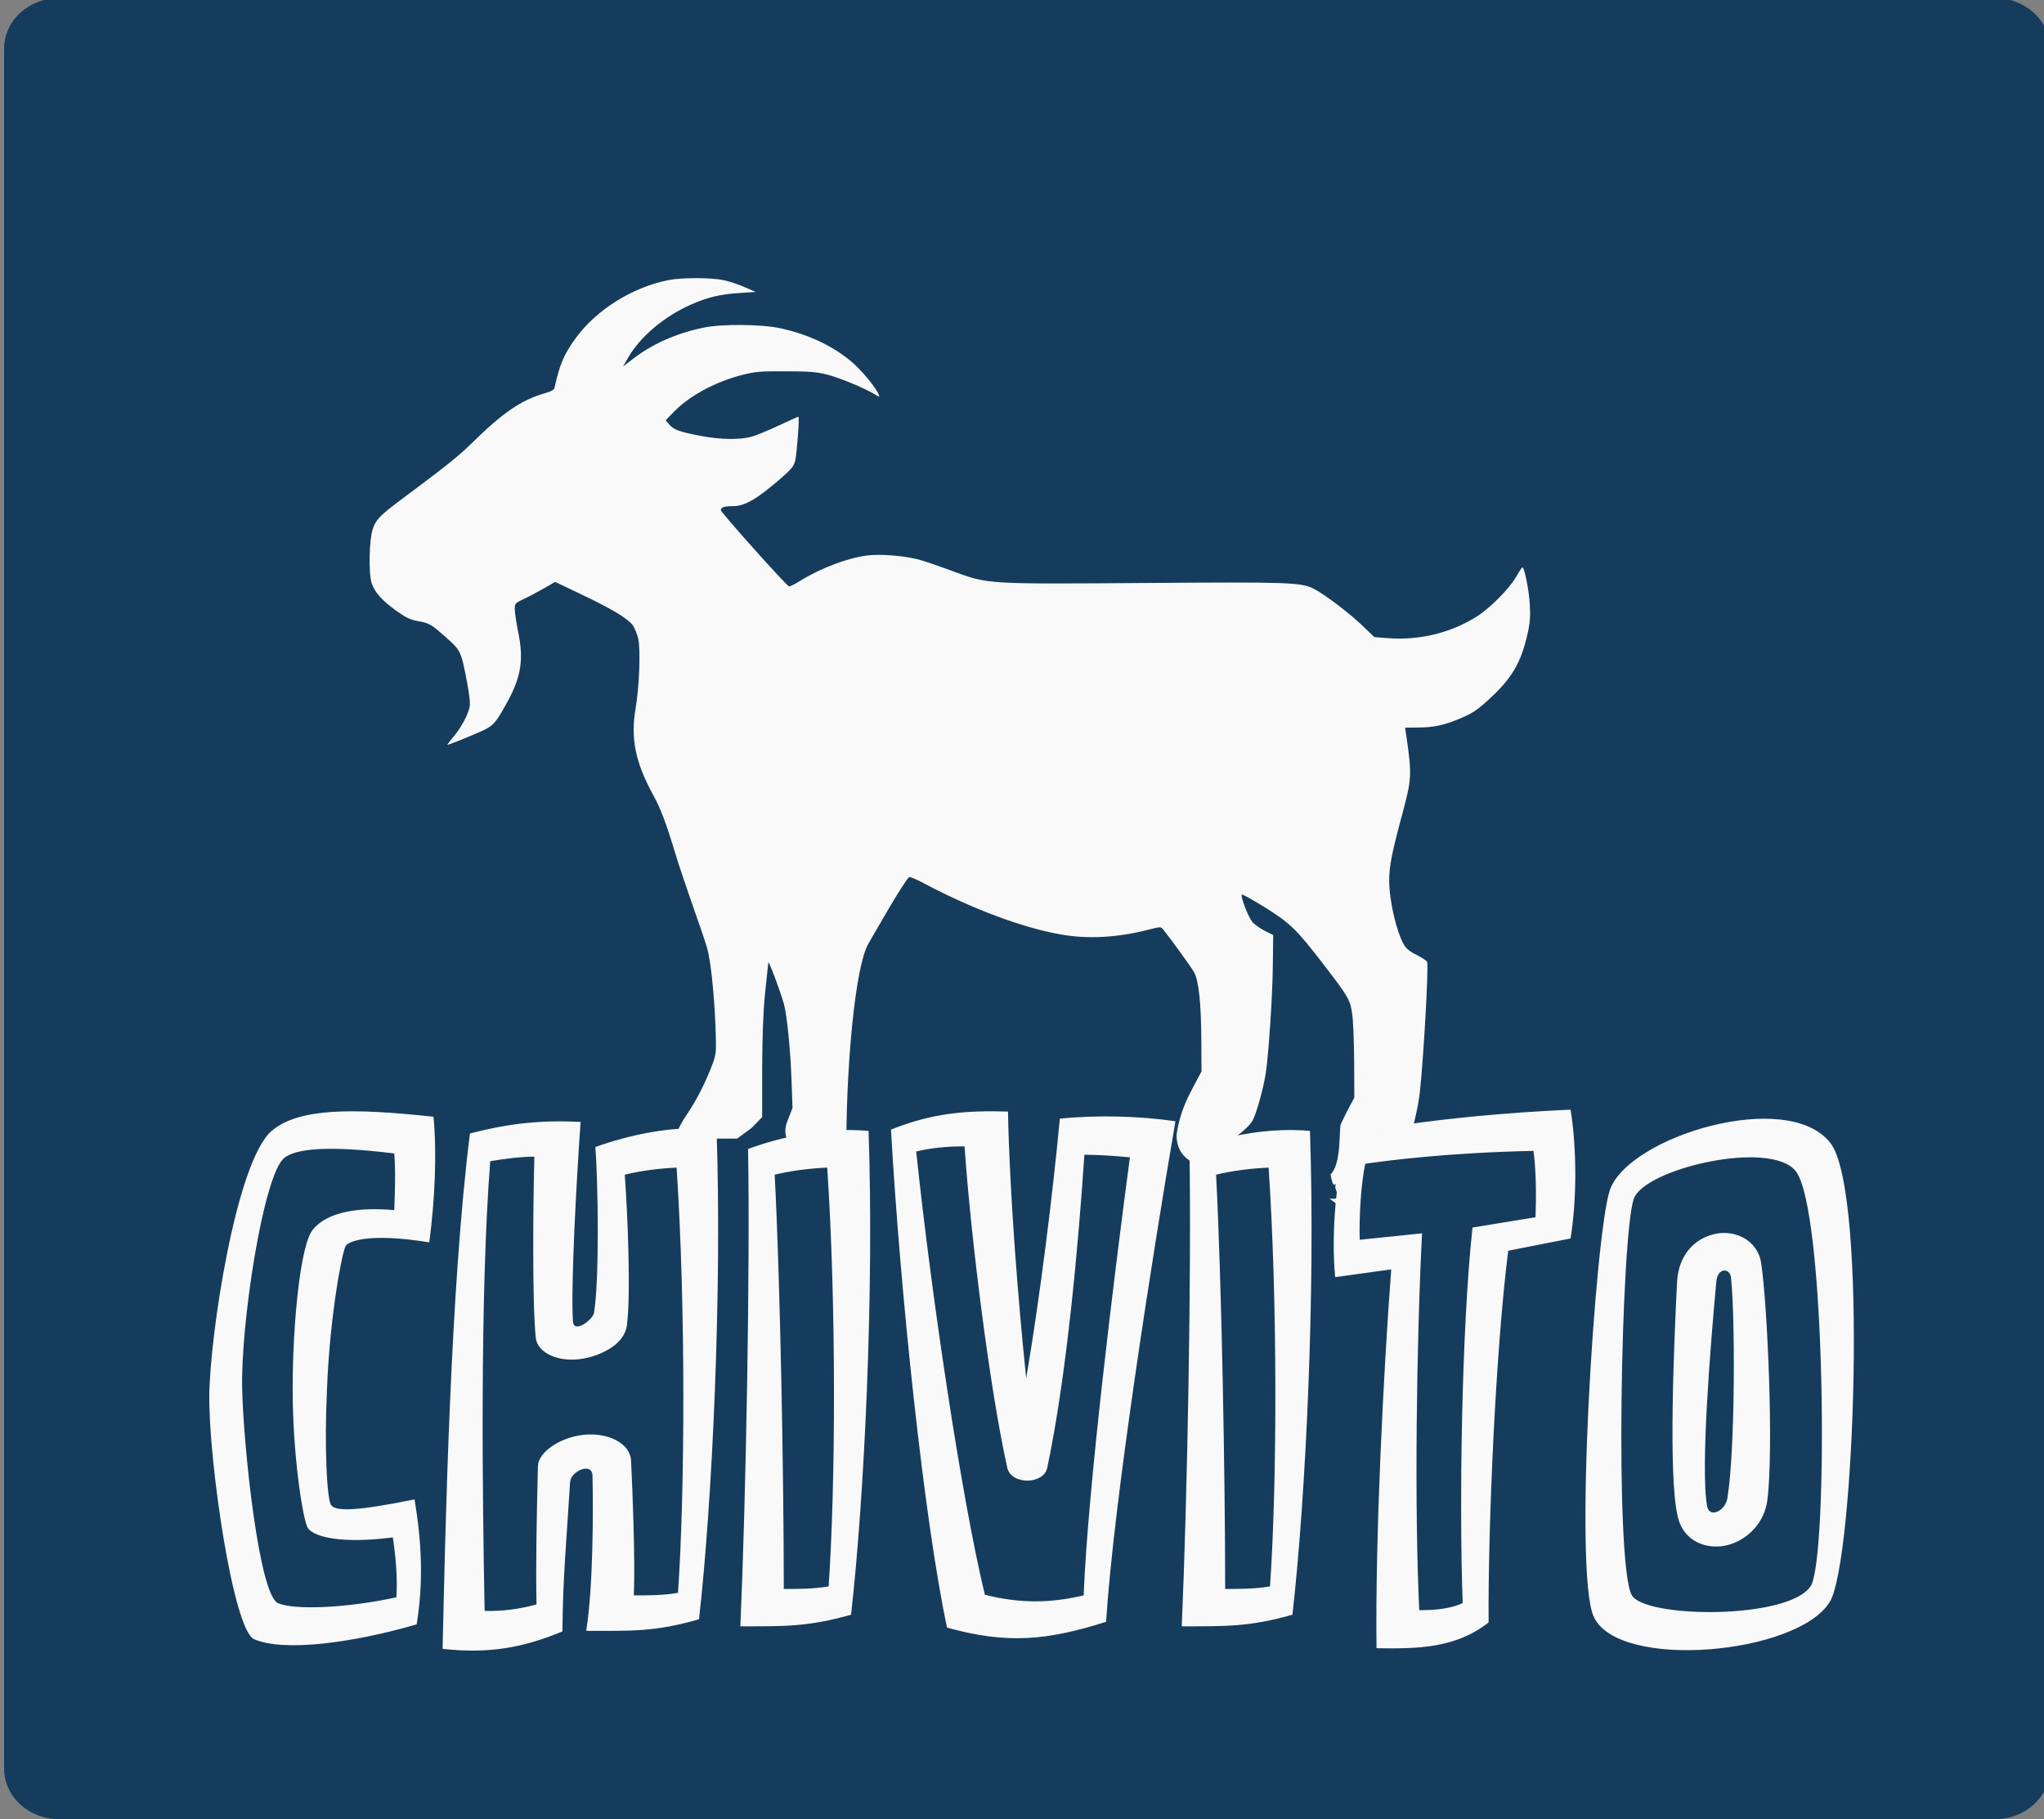
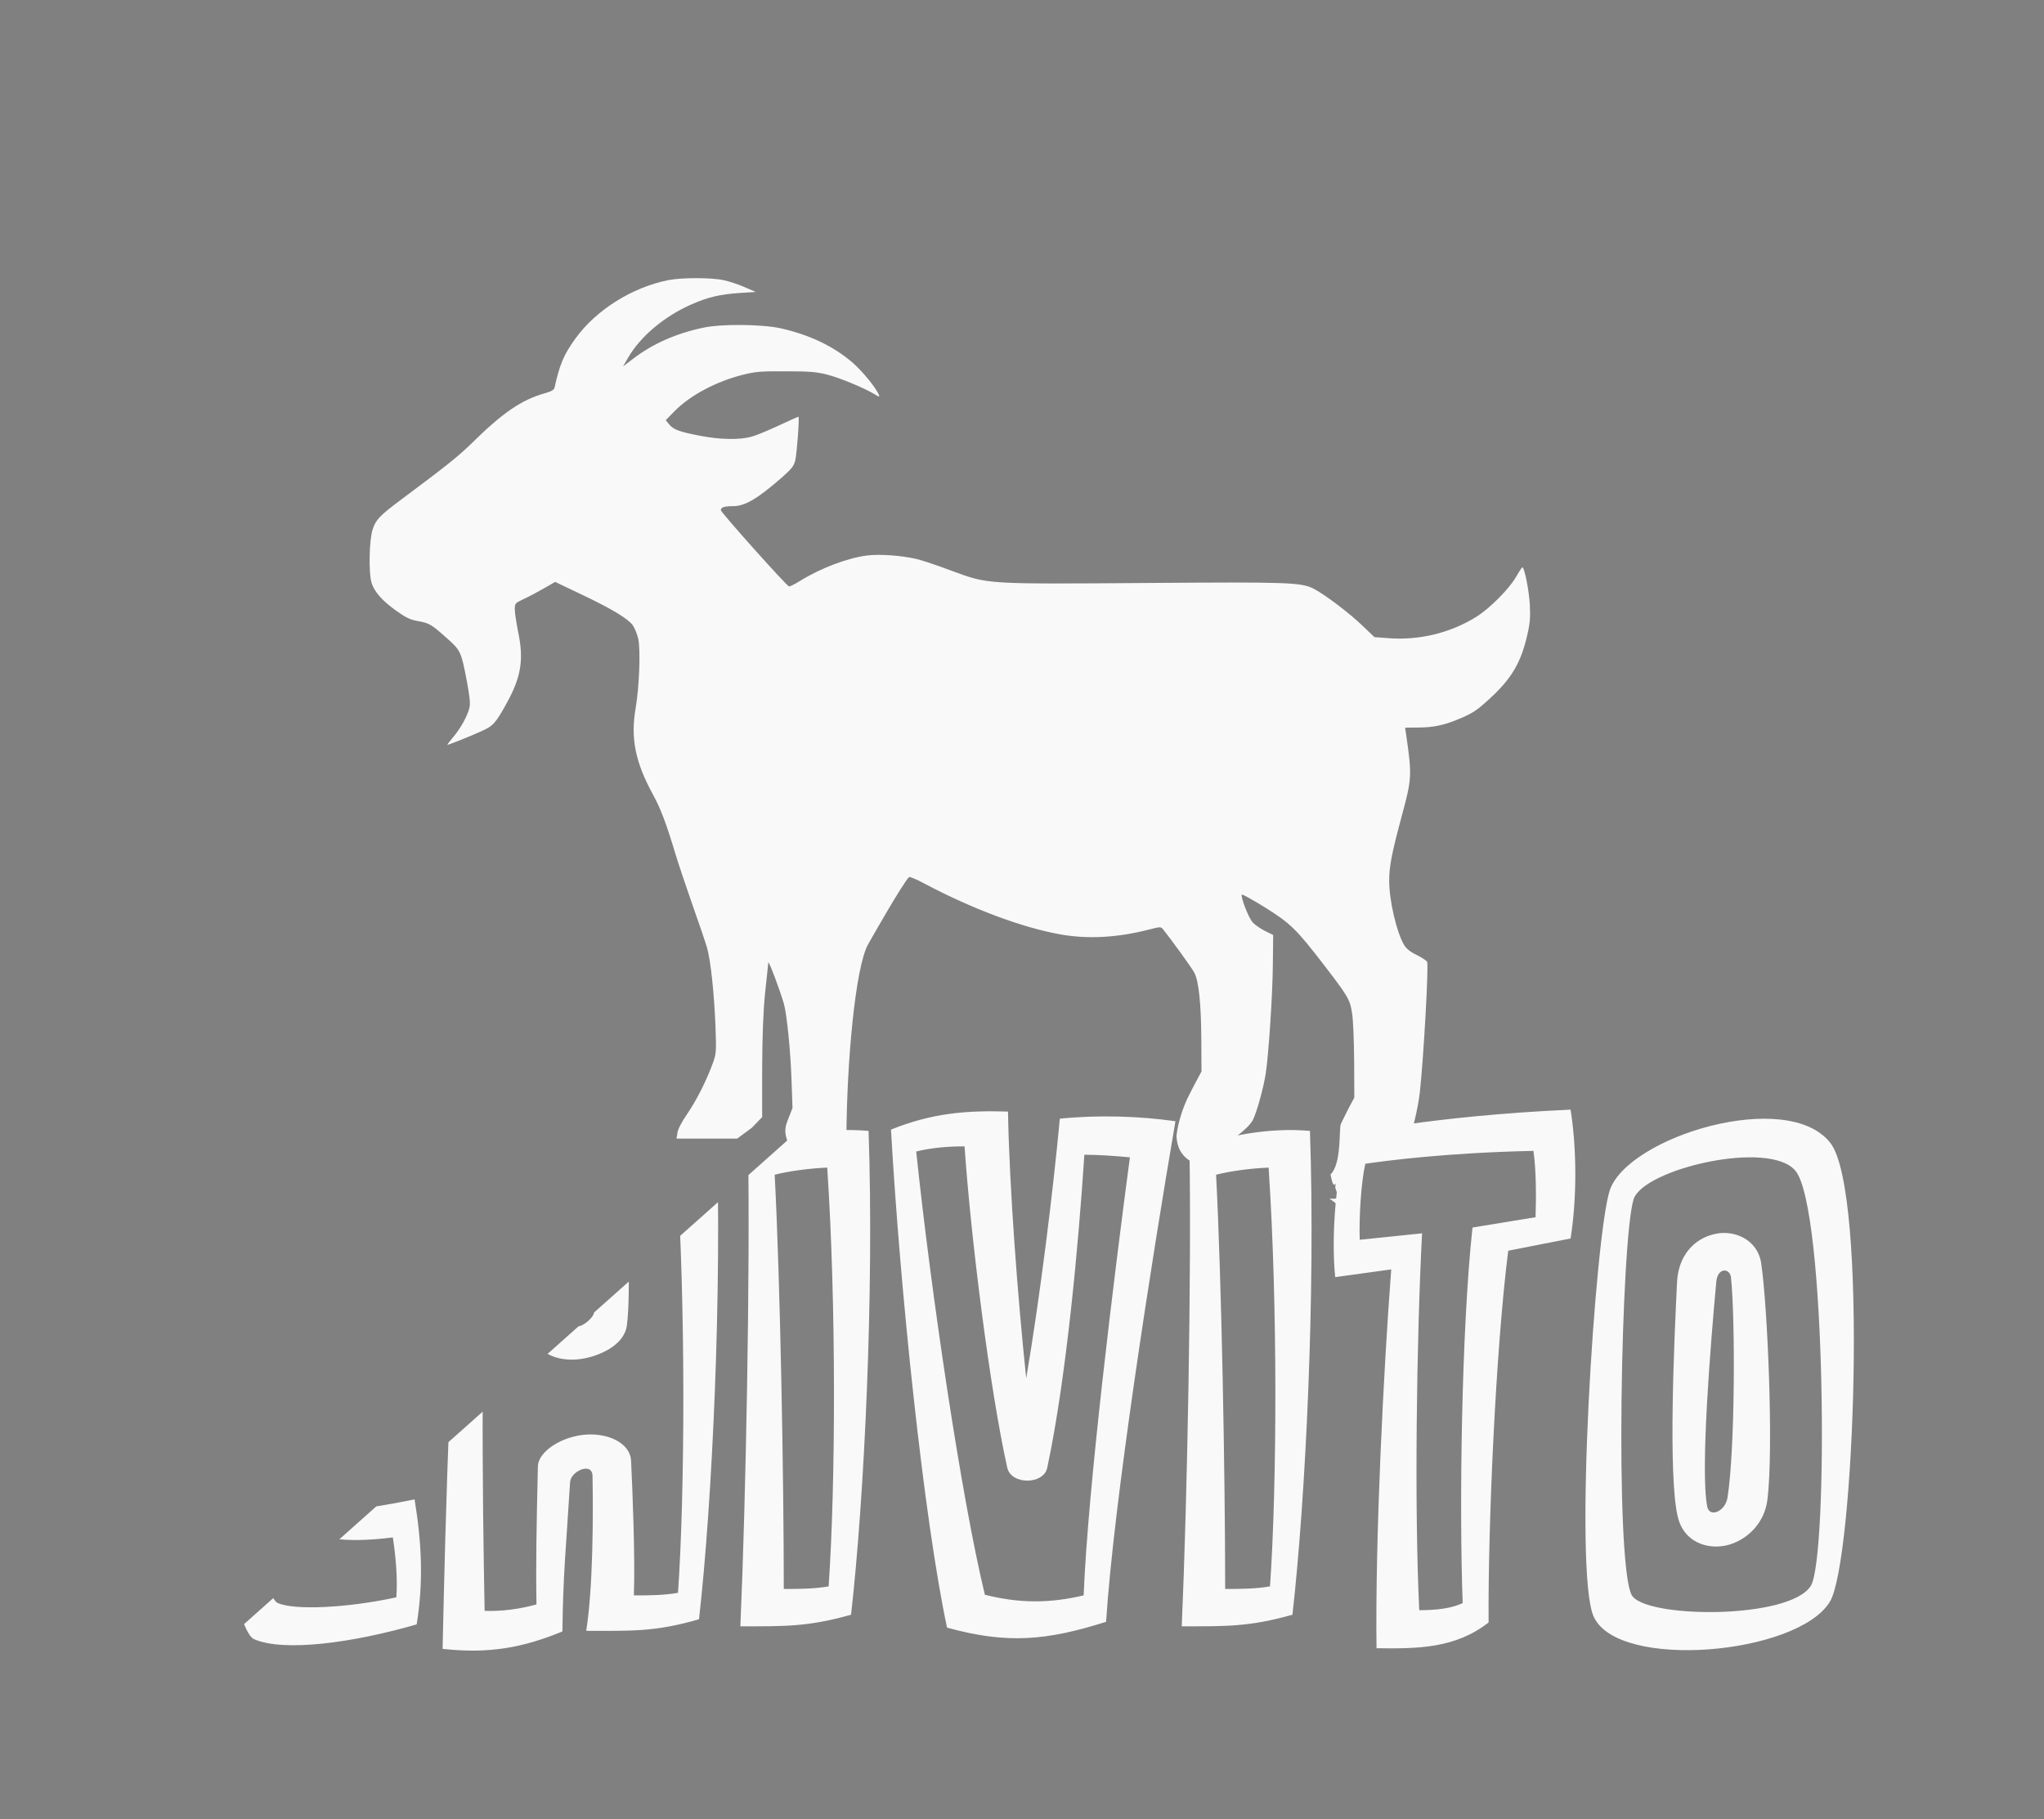
<svg xmlns="http://www.w3.org/2000/svg" width="172.808mm" height="153.827mm" viewBox="0 0 172.808 153.827" version="1.1" id="svg1">
  <rect x="0" y="0" width="172.808" height="153.827" fill="#808080" stroke="none" />
  <defs id="defs1">
    <clipPath clipPathUnits="userSpaceOnUse" id="clipPath224">
-       <path d="m 875,27.5 h 315 v 305 H 875 Z" id="path224" />
+       <path d="m 875,27.5 h 315 v 305 Z" id="path224" />
    </clipPath>
    <clipPath clipPathUnits="userSpaceOnUse" id="clipPath222">
-       <path d="m 875,27.5 h 315 v 305 H 875 Z" id="path222" />
-     </clipPath>
+       </clipPath>
  </defs>
  <g id="layer1" transform="translate(-0.784,-0.677)" style="fill: rgb(0,94,184);">
    <path d="m 883.474,332.5 h 298.13 c 4.678,0 8.47,-3.792 8.47,-8.47 V 36.063 c 0,-4.678 -3.792,-8.47 -8.47,-8.47 H 883.474 c -4.678,0 -8.47,3.792 -8.47,8.47 V 324.03 c 0,4.678 3.792,8.47 8.47,8.47 z" style="fill:#153c5c icc-color(sRGB-IEC61966-2, 0.1, 0.082, 0.235, 0.361);fill-opacity:1;fill-rule:nonzero;stroke:none" transform="matrix(0.549,0,0,-0.505,-479.247,168.426)" clip-path="url(#clipPath222)" id="path229" />
    <g id="g1" style="fill:#f9f9f9" transform="matrix(1.555,0,0,1.43,-76.782,-158.176)">
      <path d="m 923.928,54.645 c 0.24,3.594 -0.12,7.666 -0.599,11.14 -8.624,-1.198 -13.296,0 -14.494,1.677 -0.839,1.198 -2.635,13.416 -2.635,25.873 0,12.338 1.318,26.951 3.474,29.707 2.515,3.354 8.025,4.192 13.895,3.594 0.12,3.354 0.239,7.427 0,10.541 -11.619,1.557 -16.89,0.839 -18.806,-0.839 -3.594,-3.114 -7.546,-31.384 -7.187,-43.242 0.239,-10.541 2.875,-37.972 6.109,-39.529 2.755,-1.318 11.619,-0.958 20.244,1.078 z m 6.349,89.359 c 0.599,-6.828 0.24,-15.452 -0.719,-23.358 -10.182,1.797 -13.655,0.239 -14.254,-0.599 -0.599,-0.839 -2.755,-12.937 -3.234,-26.712 -0.479,-10.9 0,-20.603 0.719,-21.561 0.839,-1.198 4.432,-1.078 14.254,1.078 1.198,-7.906 1.557,-15.213 0.359,-23.238 -11.02,-3.474 -22.759,-5.151 -27.79,-2.755 -3.594,1.677 -7.786,33.18 -7.666,45.398 0.12,11.14 4.552,43.362 10.661,49.112 4.552,4.192 13.416,4.312 27.67,2.635 z m 41.805,-88.521 c 1.198,18.926 1.318,53.424 -0.239,79.058 -2.875,-0.12 -6.229,-0.599 -8.864,-1.318 0.479,-6.828 1.078,-22.4 0.359,-28.029 -0.479,-3.833 -4.911,-5.63 -7.187,-6.109 -4.312,-0.958 -8.145,0.958 -8.385,3.833 -0.599,6.109 -0.479,24.077 -0.24,33.659 -2.276,0 -4.911,-0.359 -7.546,-0.839 -1.797,-25.035 -1.318,-63.605 -0.958,-83.609 2.995,-0.12 6.109,0.359 8.864,1.198 -0.12,7.546 0,14.254 0.24,25.634 0,2.515 3.474,5.271 7.546,5.869 4.432,0.599 8.265,-1.557 8.385,-4.791 0.24,-5.271 0.719,-17.968 0.479,-25.035 2.515,0 5.031,0 7.546,0.479 z m 6.588,86.245 c 0.958,-30.066 -0.719,-69.355 -2.995,-91.156 -7.546,-2.396 -11.619,-2.156 -19.285,-2.156 1.198,8.145 1.198,22.16 1.078,28.748 0,2.755 -3.713,0.958 -3.833,-1.078 -0.719,-12.577 -1.198,-17.129 -1.318,-27.79 -6.708,-2.995 -12.458,-4.192 -20.483,-3.234 0.479,22.639 1.318,66.84 4.672,95.827 6.828,1.917 12.218,2.515 18.926,2.156 -0.719,-11.02 -1.677,-30.186 -1.318,-37.013 0.12,-2.515 3.354,0.239 3.594,1.437 0.958,5.989 0.719,24.556 0.24,30.904 5.869,2.276 13.296,4.073 20.723,3.354 z m 19.166,-85.047 c 1.198,18.926 1.318,52.346 -0.24,77.86 -2.875,-0.12 -6.349,-0.599 -8.984,-1.318 0.958,-19.764 1.557,-56.658 1.557,-77.021 2.515,0 5.151,0 7.666,0.479 z m 6.828,84.688 c 0.958,-30.066 -0.719,-68.157 -2.995,-89.958 -7.426,-2.276 -11.379,-2.156 -18.926,-2.156 0.958,23.717 1.677,66.121 1.318,88.76 5.75,2.276 13.176,4.073 20.603,3.354 z m 44.68,-4.911 c -2.396,0.24 -5.271,0.479 -7.786,0.479 -0.959,-15.931 -2.995,-41.086 -6.349,-58.215 -0.599,-3.114 -6.109,-3.234 -6.828,0 -2.994,14.614 -6.228,42.763 -7.307,59.772 -2.755,0 -5.629,-0.239 -8.265,-0.958 2.516,-26.113 7.667,-64.085 11.739,-82.412 6.109,-1.677 11.26,-1.557 16.89,-0.12 0.718,19.764 5.151,58.934 7.906,81.453 z m 7.786,6.708 c -4.073,-25.873 -10.542,-70.793 -11.859,-93.072 -10.062,-3.474 -16.89,-4.192 -27.191,-1.078 -3.953,20.124 -8.026,62.647 -9.583,92.593 7.067,3.114 13.057,3.594 20.004,3.354 0.24,-14.254 1.677,-34.737 3.114,-49.591 2.396,15.332 4.552,34.378 5.75,48.273 6.588,0.719 13.656,0.479 19.765,-0.479 z m 16.17,-86.484 c 1.198,18.926 1.318,52.346 -0.239,77.86 -2.875,-0.12 -6.349,-0.599 -8.984,-1.318 0.958,-19.764 1.557,-56.658 1.557,-77.021 2.516,0 5.151,0 7.666,0.479 z m 6.828,84.688 c 0.958,-30.066 -0.719,-68.157 -2.995,-89.958 -7.426,-2.276 -11.379,-2.156 -18.925,-2.156 0.958,23.717 1.677,66.121 1.317,88.76 5.75,2.276 13.176,4.073 20.603,3.354 z m 27.79,-17.968 10.781,1.917 c 0.119,3.713 0.119,8.624 -0.36,12.338 -14.973,-0.359 -24.915,-1.797 -28.748,-2.396 -0.719,-3.474 -1.078,-9.822 -0.958,-14.135 l 10.661,1.198 c -0.959,-20.363 -1.318,-51.148 -0.48,-70.074 3.115,0 5.51,0.359 7.427,1.318 -0.599,17.369 -0.24,50.549 1.677,69.834 z m 16.77,-2.036 -10.661,-2.276 c -2.156,-18.447 -3.474,-51.388 -3.354,-69.116 -5.63,-4.791 -11.978,-4.911 -19.165,-4.791 -0.24,20.483 1.197,51.627 2.515,70.433 l -9.583,-1.437 c -0.718,7.786 0.12,20.244 2.516,26.592 0,0 13.655,3.354 37.732,4.552 1.078,-7.427 1.078,-16.53 0,-23.957 z m 27.43,-7.307 c -0.119,1.797 -2.275,2.036 -2.515,-0.719 -0.958,-11.26 -2.755,-35.097 -1.557,-41.805 0.359,-2.156 3.114,-0.958 3.474,1.677 1.317,9.104 1.317,33.42 0.599,40.846 z m 6.229,-41.206 c -0.479,-4.432 -3.473,-7.546 -6.827,-8.505 -3.594,-0.958 -7.547,0.719 -8.505,5.271 -1.677,7.546 -0.599,33.18 -0.12,43.721 0.24,4.791 2.875,8.026 6.468,8.864 3.354,0.838 7.307,-1.078 7.906,-5.39 1.078,-7.666 2.156,-34.498 1.078,-43.961 z m 7.427,-16.051 c 2.995,5.39 2.635,70.194 -2.635,77.141 -4.432,5.87 -25.994,0.359 -27.671,-5.271 -2.156,-7.307 -3.234,-67.319 -0.359,-73.548 2.036,-4.432 27.071,-4.672 30.665,1.677 z m 3.354,82.292 c 6.468,-9.104 4.073,-77.98 -0.12,-85.286 -5.51,-9.822 -36.175,-12.817 -40.367,-2.755 -3.474,8.265 0.239,71.152 2.755,79.297 3.114,9.942 30.425,19.046 37.732,8.744 z" style="fill:#f9f9f9;fill-opacity:1;fill-rule:nonzero;stroke:none" transform="matrix(0.318,0,0,-0.318,-222.378,222.908)" clip-path="url(#clipPath224)" id="path231" />
      <path d="m 86.205,127.651 c -1.967,0.432 -3.916,1.764 -5.036,3.448 -0.635,0.953 -0.864,1.552 -1.138,2.91 -0.026,0.132 -0.176,0.22 -0.547,0.335 -1.252,0.388 -2.275,1.147 -3.96,2.955 -0.767,0.811 -1.376,1.332 -3.819,3.316 -1.173,0.953 -1.385,1.191 -1.561,1.764 -0.194,0.644 -0.229,2.611 -0.053,3.193 0.159,0.529 0.591,1.05 1.341,1.632 0.512,0.397 0.767,0.529 1.147,0.6 0.644,0.123 0.75,0.194 1.561,0.979 0.794,0.767 0.811,0.803 1.129,2.611 0.15,0.882 0.194,1.305 0.132,1.552 -0.106,0.485 -0.494,1.235 -0.891,1.737 -0.194,0.247 -0.326,0.441 -0.3,0.441 0.079,0 1.173,-0.476 1.826,-0.794 0.67,-0.326 0.794,-0.476 1.446,-1.773 0.732,-1.464 0.882,-2.496 0.573,-4.092 -0.097,-0.538 -0.185,-1.138 -0.185,-1.341 0,-0.362 0.018,-0.379 0.467,-0.609 0.247,-0.123 0.741,-0.406 1.094,-0.626 l 0.635,-0.397 1.393,0.723 c 1.649,0.847 2.549,1.438 2.822,1.834 0.106,0.159 0.238,0.52 0.3,0.794 0.132,0.653 0.062,2.831 -0.141,4.119 -0.282,1.782 -0.018,3.193 0.953,5.124 0.406,0.803 0.714,1.693 1.208,3.475 0.15,0.556 0.573,1.914 0.926,3.016 0.362,1.102 0.714,2.24 0.794,2.54 0.203,0.767 0.388,2.708 0.459,4.604 0.053,1.561 0.044,1.676 -0.15,2.249 -0.353,1.041 -0.873,2.161 -1.376,2.963 -0.3,0.476 -0.512,0.908 -0.538,1.12 l -0.053,0.353 h 1.764 1.536 l 0.792,-0.635 0.564,-0.635 v -2.831 c 0.009,-1.949 0.053,-3.343 0.159,-4.498 0.088,-0.926 0.168,-1.737 0.176,-1.808 0.026,-0.123 0.635,1.632 0.847,2.443 0.159,0.6 0.362,2.76 0.415,4.524 l 0.053,1.632 -0.282,0.785 c -0.37,1.032 0.371,1.24 -0.131,2.034 -0.238,0.362 -0.154,0.301 -0.181,0.495 l -0.116,0.407 0.296,-0.238 c 2.763,-0.983 5.013,-3.832 3.291,0.062 l -0.08,0.121 c 1.462,-1.094 0.519,-1.194 0.714,-1.406 0.326,0.431 -3.394,-4.438 -3.262,0.154 l 2.68,-0.522 c 0.018,-4.798 0.505,-10.235 1.175,-11.558 0.256,-0.494 1.859,-3.562 2.23,-3.986 0.035,-0.035 0.415,0.132 0.847,0.388 2.575,1.482 5.283,2.593 7.382,2.999 1.482,0.291 3.104,0.194 4.807,-0.282 0.626,-0.176 0.653,-0.176 0.776,-0.018 0.379,0.503 1.535,2.24 1.693,2.549 0.247,0.494 0.379,1.808 0.388,4.057 l 0.009,1.799 -0.273,0.556 c -0.15,0.3 -0.37,0.767 -0.494,1.041 -0.159,0.37 -0.496,1.273 -0.594,2.202 0.06,1.513 1.115,1.55 1.379,1.946 0.035,0.071 0.817,-0.498 1.031,-0.038 l 0.225,-0.704 0.189,-0.498 c 0.432,-0.432 0.026,-0.333 0.423,-0.651 0.476,-0.397 0.776,-0.723 0.9,-0.97 0.212,-0.441 0.591,-1.923 0.706,-2.76 0.159,-1.111 0.379,-4.736 0.388,-6.473 l 0.018,-1.72 -0.459,-0.247 c -0.256,-0.141 -0.564,-0.379 -0.679,-0.529 -0.229,-0.309 -0.653,-1.526 -0.564,-1.614 0.035,-0.026 0.6,0.318 1.27,0.767 1.367,0.935 1.685,1.27 3.149,3.334 1.341,1.896 1.464,2.108 1.57,2.902 0.062,0.37 0.106,1.649 0.115,2.84 l 0.009,2.161 -0.282,0.573 c -0.15,0.318 -0.353,0.758 -0.45,0.988 -0.115,0.256 0.057,2.339 -0.561,2.983 0.202,1.204 0.315,0.161 0.262,0.699 -0.044,0.326 0.518,0.817 -0.323,0.731 1.458,1.037 -0.363,0.942 0.956,-0.091 l 0.131,-1.798 c 0.37,-0.362 1.054,-1.75 1.469,-2.094 0.9,-0.758 1.531,1.096 1.699,0.69 0.238,-0.573 0.564,-2.055 0.661,-2.99 0.212,-2.143 0.485,-7.479 0.397,-7.717 -0.035,-0.071 -0.282,-0.256 -0.564,-0.406 -0.344,-0.176 -0.564,-0.37 -0.688,-0.591 -0.406,-0.741 -0.811,-2.619 -0.811,-3.801 0,-0.855 0.141,-1.64 0.697,-3.881 0.529,-2.134 0.547,-2.346 0.229,-4.727 l -0.062,-0.441 0.697,-0.009 c 0.891,0 1.482,-0.15 2.399,-0.582 0.617,-0.291 0.882,-0.494 1.543,-1.164 1.164,-1.164 1.676,-2.125 2.011,-3.757 0.141,-0.644 0.168,-1.05 0.132,-1.764 -0.044,-0.847 -0.291,-2.205 -0.406,-2.205 -0.026,0 -0.185,0.265 -0.353,0.582 -0.362,0.688 -1.42,1.852 -2.152,2.346 -1.402,0.953 -3.104,1.402 -4.789,1.261 l -0.75,-0.062 -0.635,-0.661 c -0.714,-0.75 -2.02,-1.826 -2.628,-2.178 -0.706,-0.406 -1.314,-0.423 -9.119,-0.362 -8.784,0.07 -8.599,0.079 -10.566,-0.706 -0.776,-0.318 -1.64,-0.635 -1.923,-0.706 -0.82,-0.212 -2.02,-0.309 -2.725,-0.212 -1.067,0.15 -2.531,0.758 -3.642,1.508 -0.282,0.194 -0.547,0.335 -0.591,0.318 -0.15,-0.053 -3.704,-4.374 -3.704,-4.507 0,-0.168 0.185,-0.238 0.67,-0.238 0.644,0 1.314,-0.432 2.646,-1.693 0.538,-0.52 0.653,-0.67 0.732,-1.023 0.088,-0.441 0.238,-2.575 0.168,-2.575 -0.018,0 -0.503,0.238 -1.076,0.529 -0.573,0.291 -1.244,0.591 -1.49,0.661 -0.617,0.185 -1.676,0.168 -2.699,-0.044 -1.173,-0.238 -1.508,-0.37 -1.746,-0.67 l -0.203,-0.265 0.45,-0.503 c 0.855,-0.961 2.302,-1.799 3.784,-2.196 0.653,-0.176 0.953,-0.203 2.293,-0.194 1.305,0 1.658,0.035 2.249,0.194 0.688,0.194 2.011,0.785 2.584,1.164 0.256,0.176 0.282,0.176 0.229,0.035 -0.15,-0.415 -0.882,-1.385 -1.438,-1.914 -1.023,-0.961 -2.372,-1.658 -3.933,-2.028 -1.023,-0.238 -3.193,-0.256 -4.154,-0.035 -1.482,0.335 -2.787,0.961 -3.836,1.843 l -0.547,0.45 0.282,-0.529 c 0.653,-1.226 1.949,-2.417 3.387,-3.113 0.935,-0.45 1.579,-0.617 2.663,-0.697 l 0.882,-0.062 -0.6,-0.282 c -0.326,-0.159 -0.838,-0.344 -1.147,-0.415 -0.679,-0.159 -2.293,-0.159 -3.016,0 z" id="path1" style="fill:#f9f9f9;stroke-width:0.009" />
    </g>
  </g>
</svg>